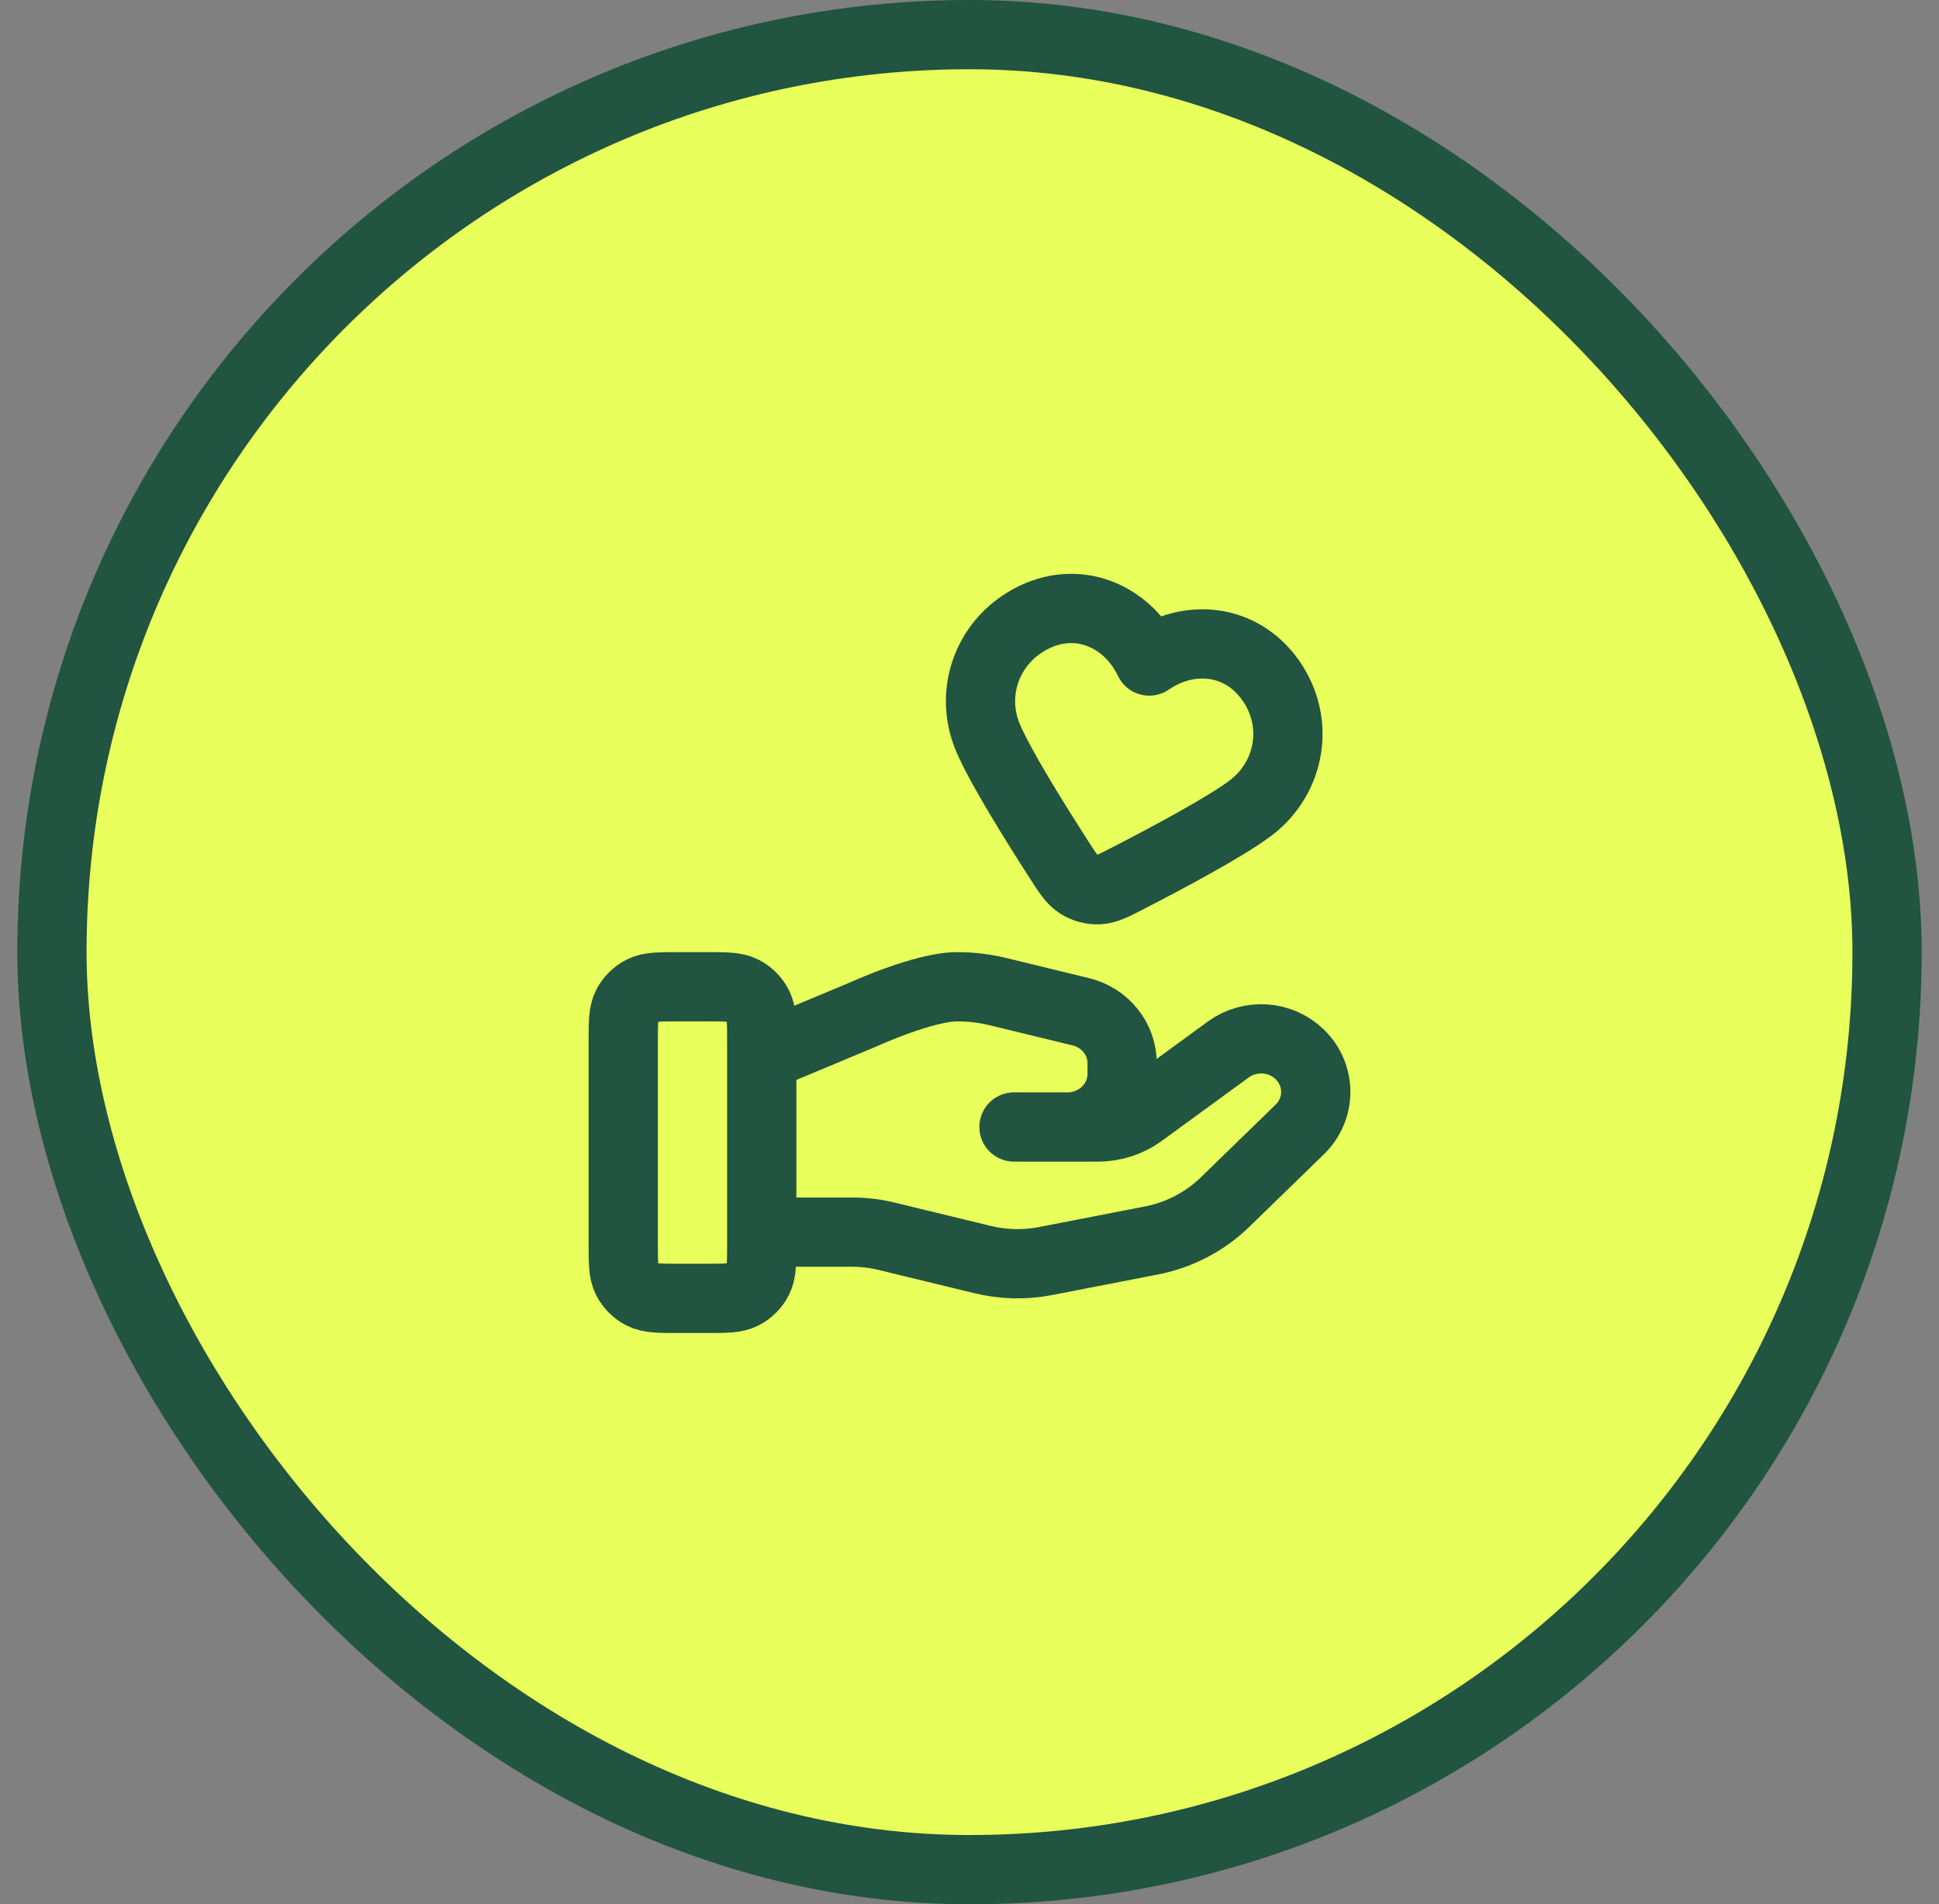
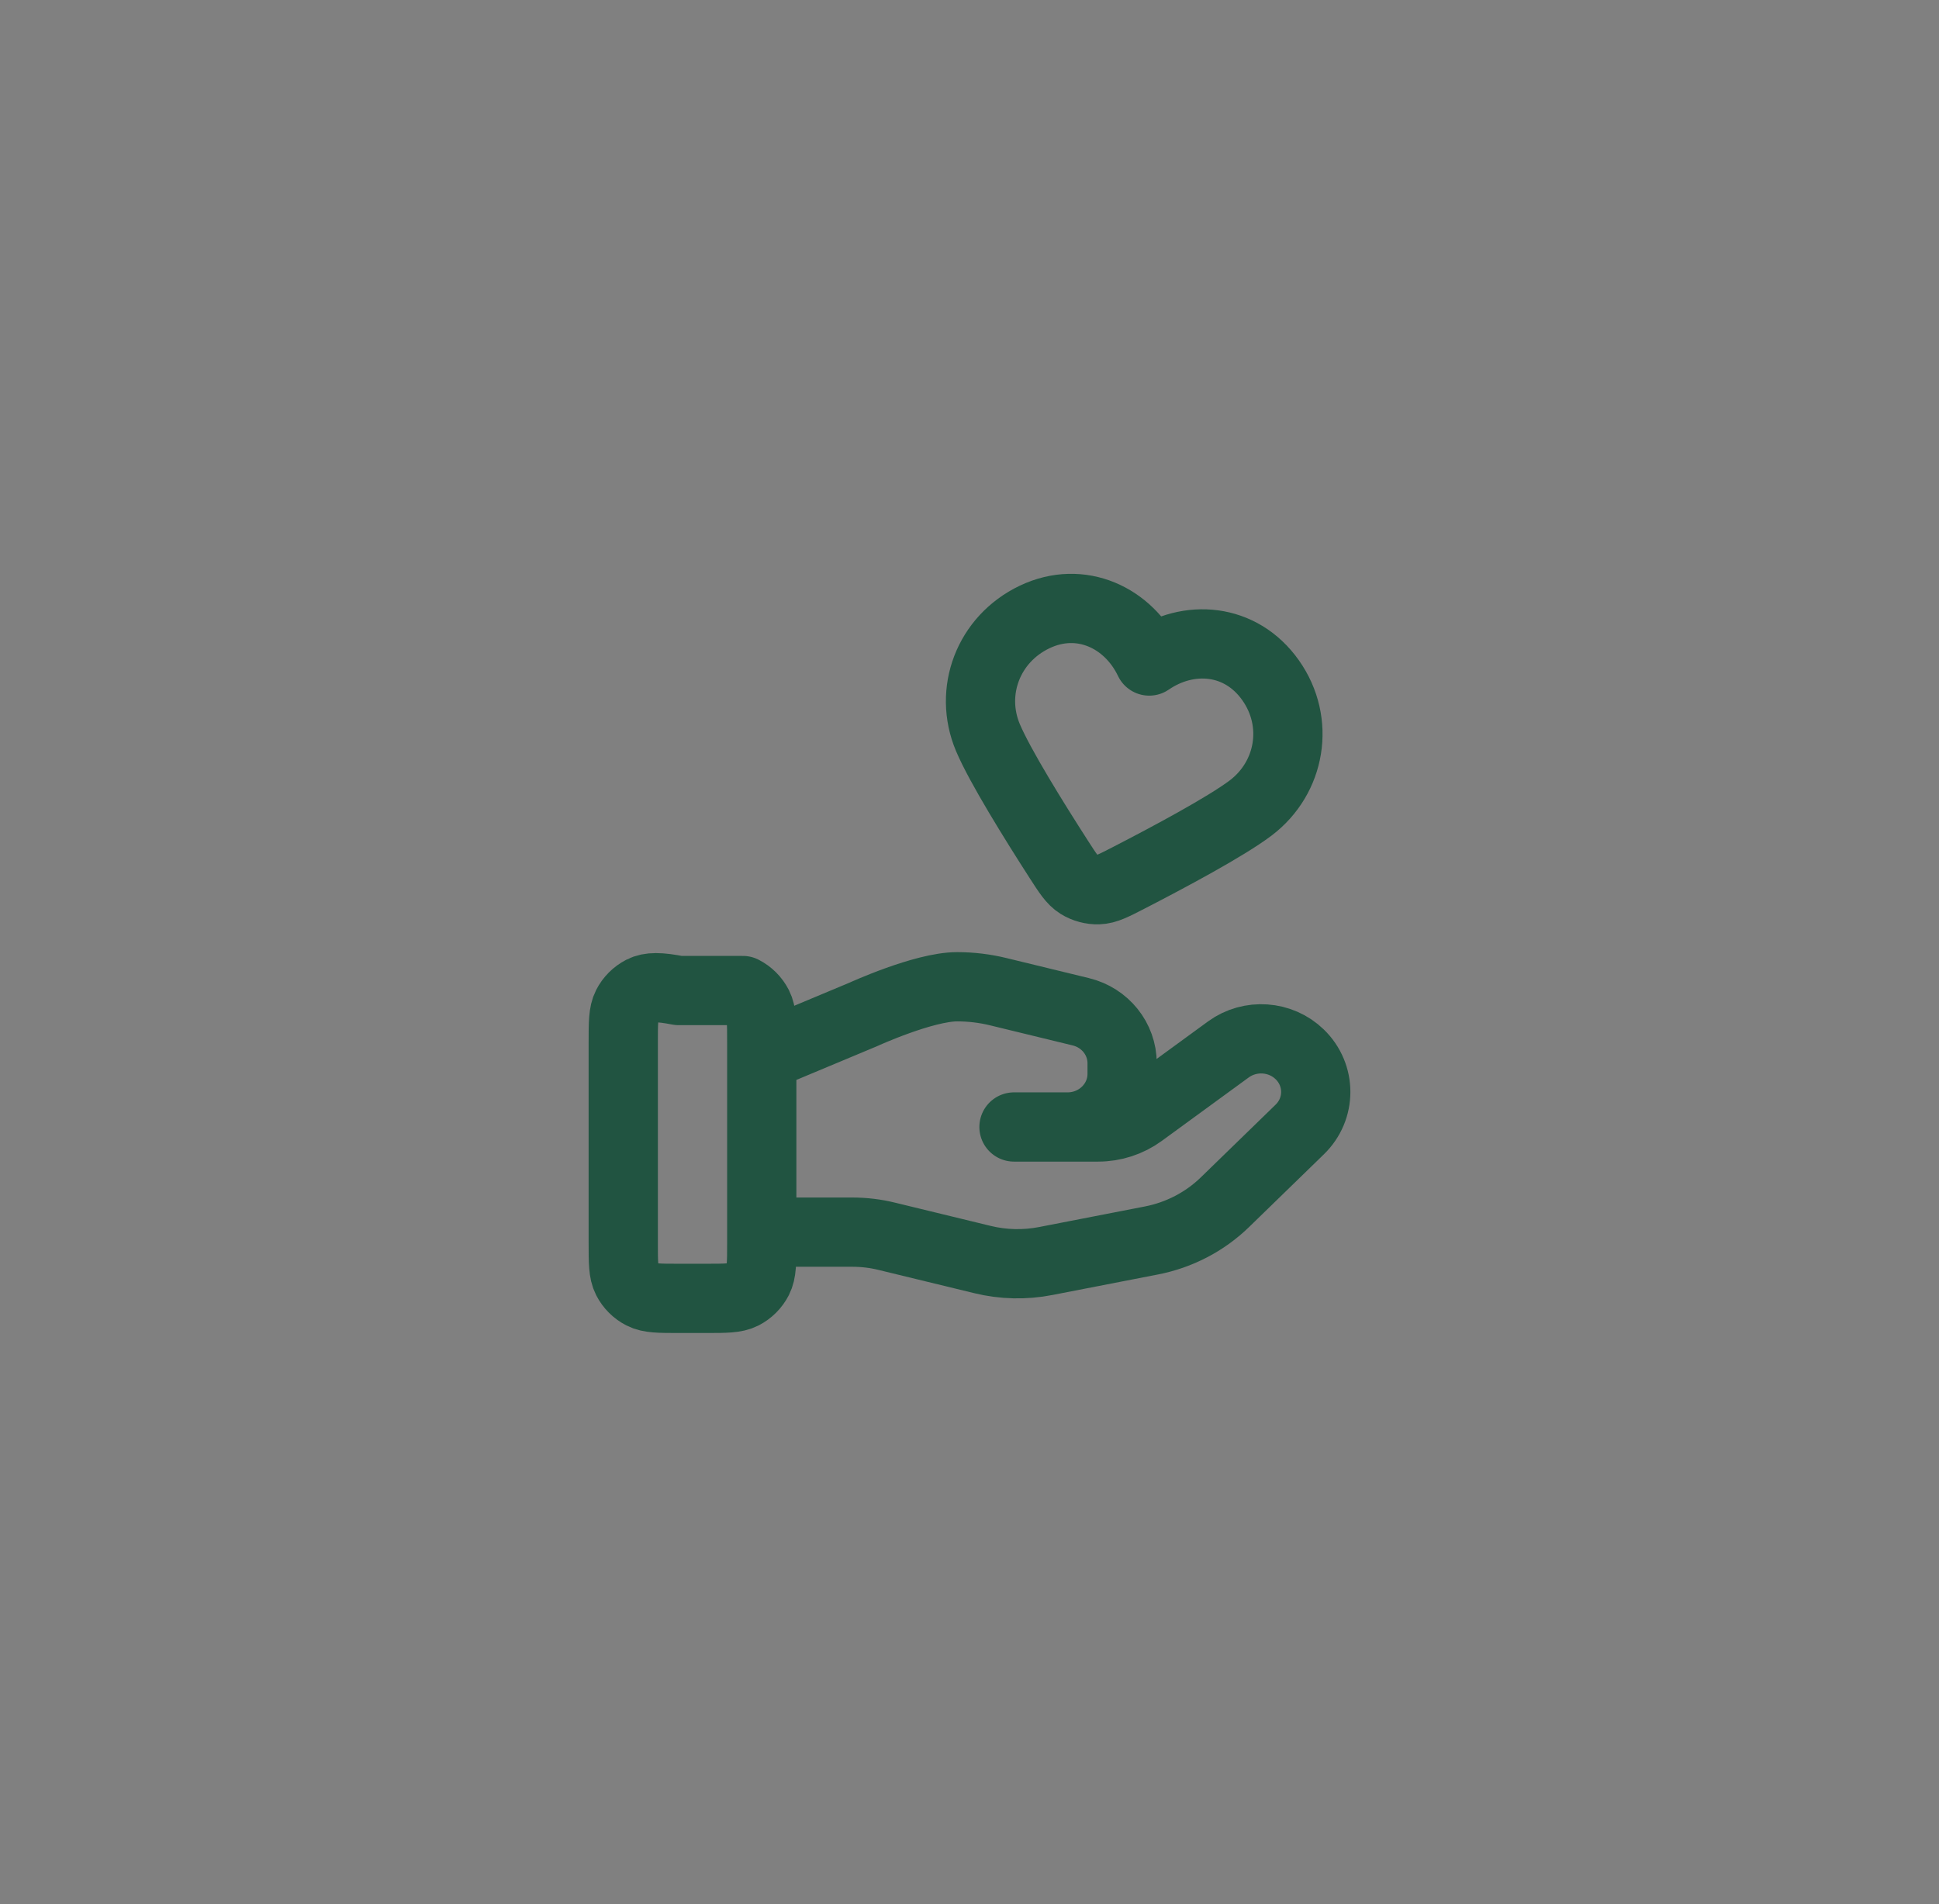
<svg xmlns="http://www.w3.org/2000/svg" width="56" height="55" viewBox="0 0 56 55" fill="none">
  <rect x="0" y="0" width="56" height="55" fill="#808080" stroke="none" />
-   <rect x="1.5" y="1" width="53" height="53" rx="26.5" fill="#E8FF5C" />
-   <path d="M22 35.587H24.61C24.951 35.587 25.289 35.627 25.619 35.709L28.377 36.379C28.975 36.525 29.599 36.539 30.203 36.421L33.253 35.828C34.059 35.671 34.8 35.285 35.38 34.72L37.538 32.622C38.154 32.023 38.154 31.052 37.538 30.453C36.983 29.913 36.105 29.853 35.477 30.31L32.963 32.145C32.602 32.408 32.164 32.55 31.714 32.55H29.285L30.831 32.55C31.702 32.55 32.408 31.863 32.408 31.016V30.709C32.408 30.005 31.916 29.392 31.214 29.222L28.829 28.642C28.44 28.547 28.043 28.5 27.643 28.5C26.678 28.5 24.932 29.299 24.932 29.299L22 30.525M18 30.1L18 35.9C18 36.46 18 36.74 18.109 36.954C18.205 37.142 18.358 37.295 18.546 37.391C18.76 37.5 19.04 37.5 19.6 37.5H20.4C20.96 37.5 21.24 37.5 21.454 37.391C21.642 37.295 21.795 37.142 21.891 36.954C22 36.74 22 36.46 22 35.9V30.1C22 29.54 22 29.26 21.891 29.046C21.795 28.858 21.642 28.705 21.454 28.609C21.24 28.5 20.96 28.5 20.4 28.5H19.6C19.04 28.5 18.76 28.5 18.546 28.609C18.358 28.705 18.205 28.858 18.109 29.046C18 29.26 18 29.54 18 30.1ZM33.191 19.092C32.595 17.843 31.219 17.182 29.88 17.82C28.542 18.459 27.972 19.973 28.532 21.303C28.879 22.124 29.871 23.72 30.578 24.819C30.839 25.225 30.97 25.428 31.161 25.547C31.325 25.649 31.53 25.704 31.722 25.697C31.947 25.69 32.162 25.579 32.591 25.358C33.753 24.76 35.41 23.874 36.121 23.336C37.271 22.465 37.556 20.863 36.695 19.646C35.834 18.429 34.333 18.309 33.191 19.092Z" stroke="#215441" stroke-width="2" stroke-linecap="round" stroke-linejoin="round" />
-   <rect x="1.5" y="1" width="53" height="53" rx="26.5" stroke="#215441" stroke-width="2" />
+   <path d="M22 35.587H24.61C24.951 35.587 25.289 35.627 25.619 35.709L28.377 36.379C28.975 36.525 29.599 36.539 30.203 36.421L33.253 35.828C34.059 35.671 34.8 35.285 35.38 34.72L37.538 32.622C38.154 32.023 38.154 31.052 37.538 30.453C36.983 29.913 36.105 29.853 35.477 30.31L32.963 32.145C32.602 32.408 32.164 32.55 31.714 32.55H29.285L30.831 32.55C31.702 32.55 32.408 31.863 32.408 31.016V30.709C32.408 30.005 31.916 29.392 31.214 29.222L28.829 28.642C28.44 28.547 28.043 28.5 27.643 28.5C26.678 28.5 24.932 29.299 24.932 29.299L22 30.525M18 30.1L18 35.9C18 36.46 18 36.74 18.109 36.954C18.205 37.142 18.358 37.295 18.546 37.391C18.76 37.5 19.04 37.5 19.6 37.5H20.4C20.96 37.5 21.24 37.5 21.454 37.391C21.642 37.295 21.795 37.142 21.891 36.954C22 36.74 22 36.46 22 35.9V30.1C22 29.54 22 29.26 21.891 29.046C21.795 28.858 21.642 28.705 21.454 28.609H19.6C19.04 28.5 18.76 28.5 18.546 28.609C18.358 28.705 18.205 28.858 18.109 29.046C18 29.26 18 29.54 18 30.1ZM33.191 19.092C32.595 17.843 31.219 17.182 29.88 17.82C28.542 18.459 27.972 19.973 28.532 21.303C28.879 22.124 29.871 23.72 30.578 24.819C30.839 25.225 30.97 25.428 31.161 25.547C31.325 25.649 31.53 25.704 31.722 25.697C31.947 25.69 32.162 25.579 32.591 25.358C33.753 24.76 35.41 23.874 36.121 23.336C37.271 22.465 37.556 20.863 36.695 19.646C35.834 18.429 34.333 18.309 33.191 19.092Z" stroke="#215441" stroke-width="2" stroke-linecap="round" stroke-linejoin="round" />
</svg>